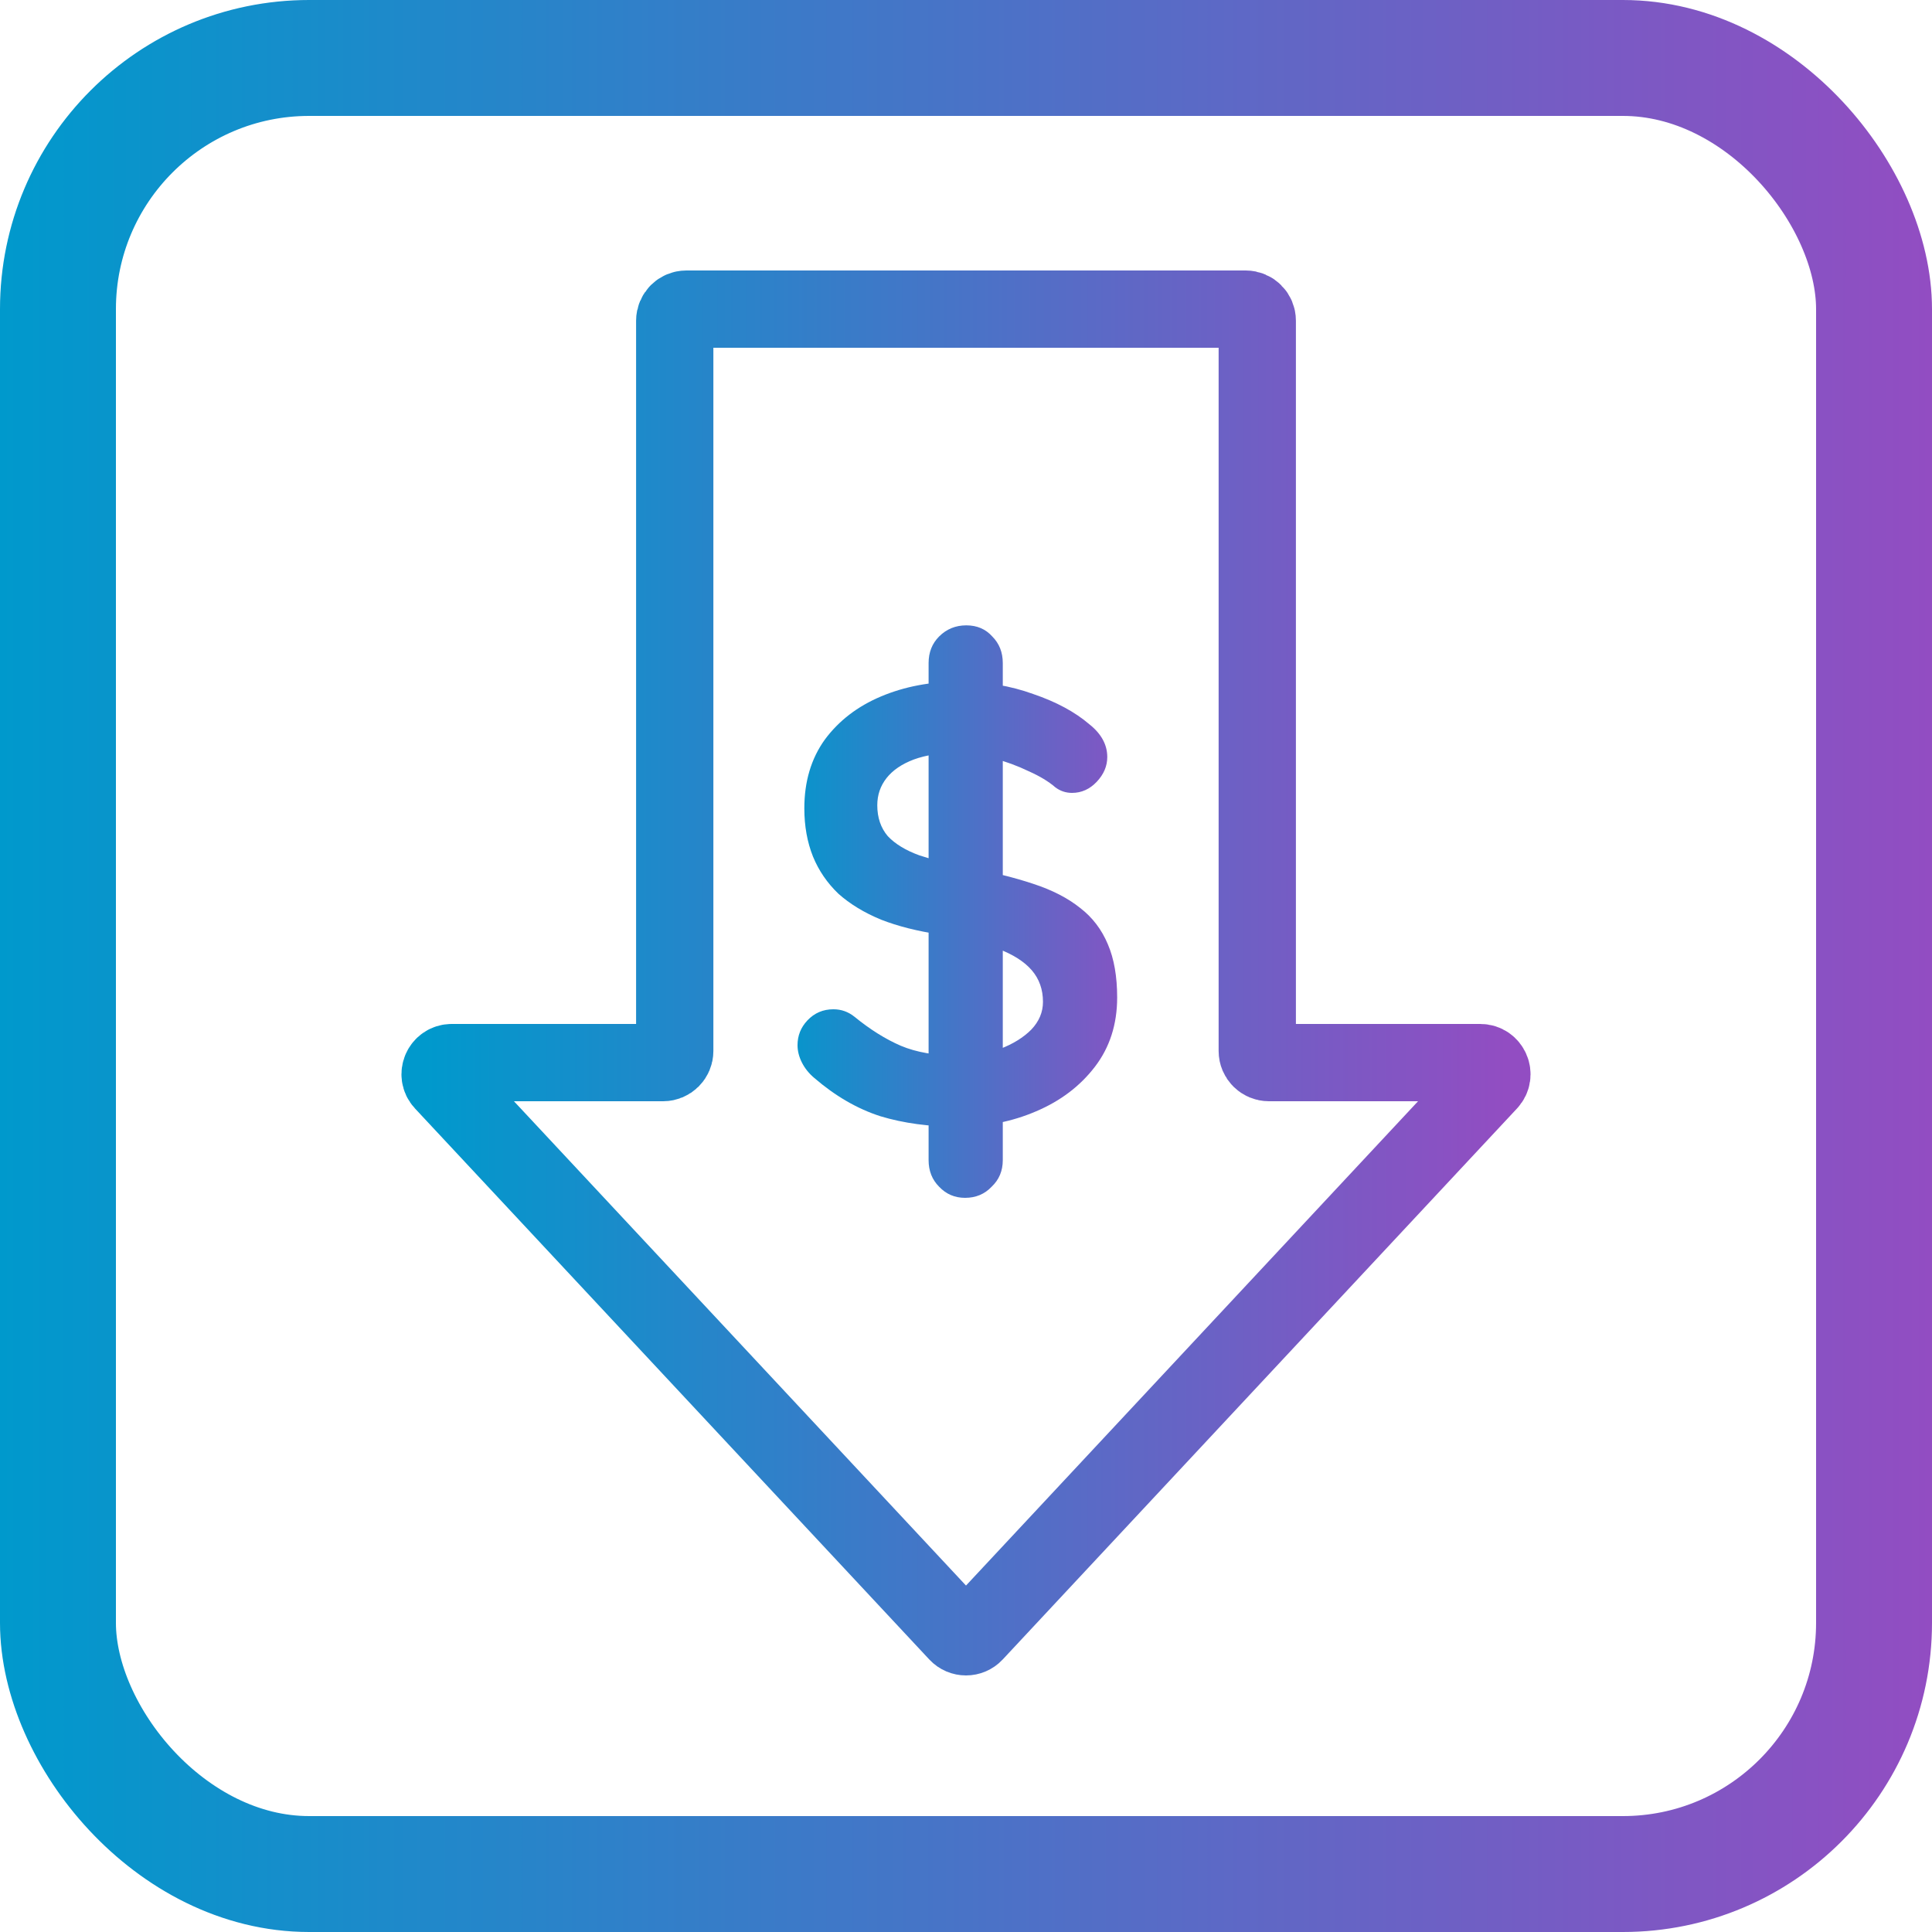
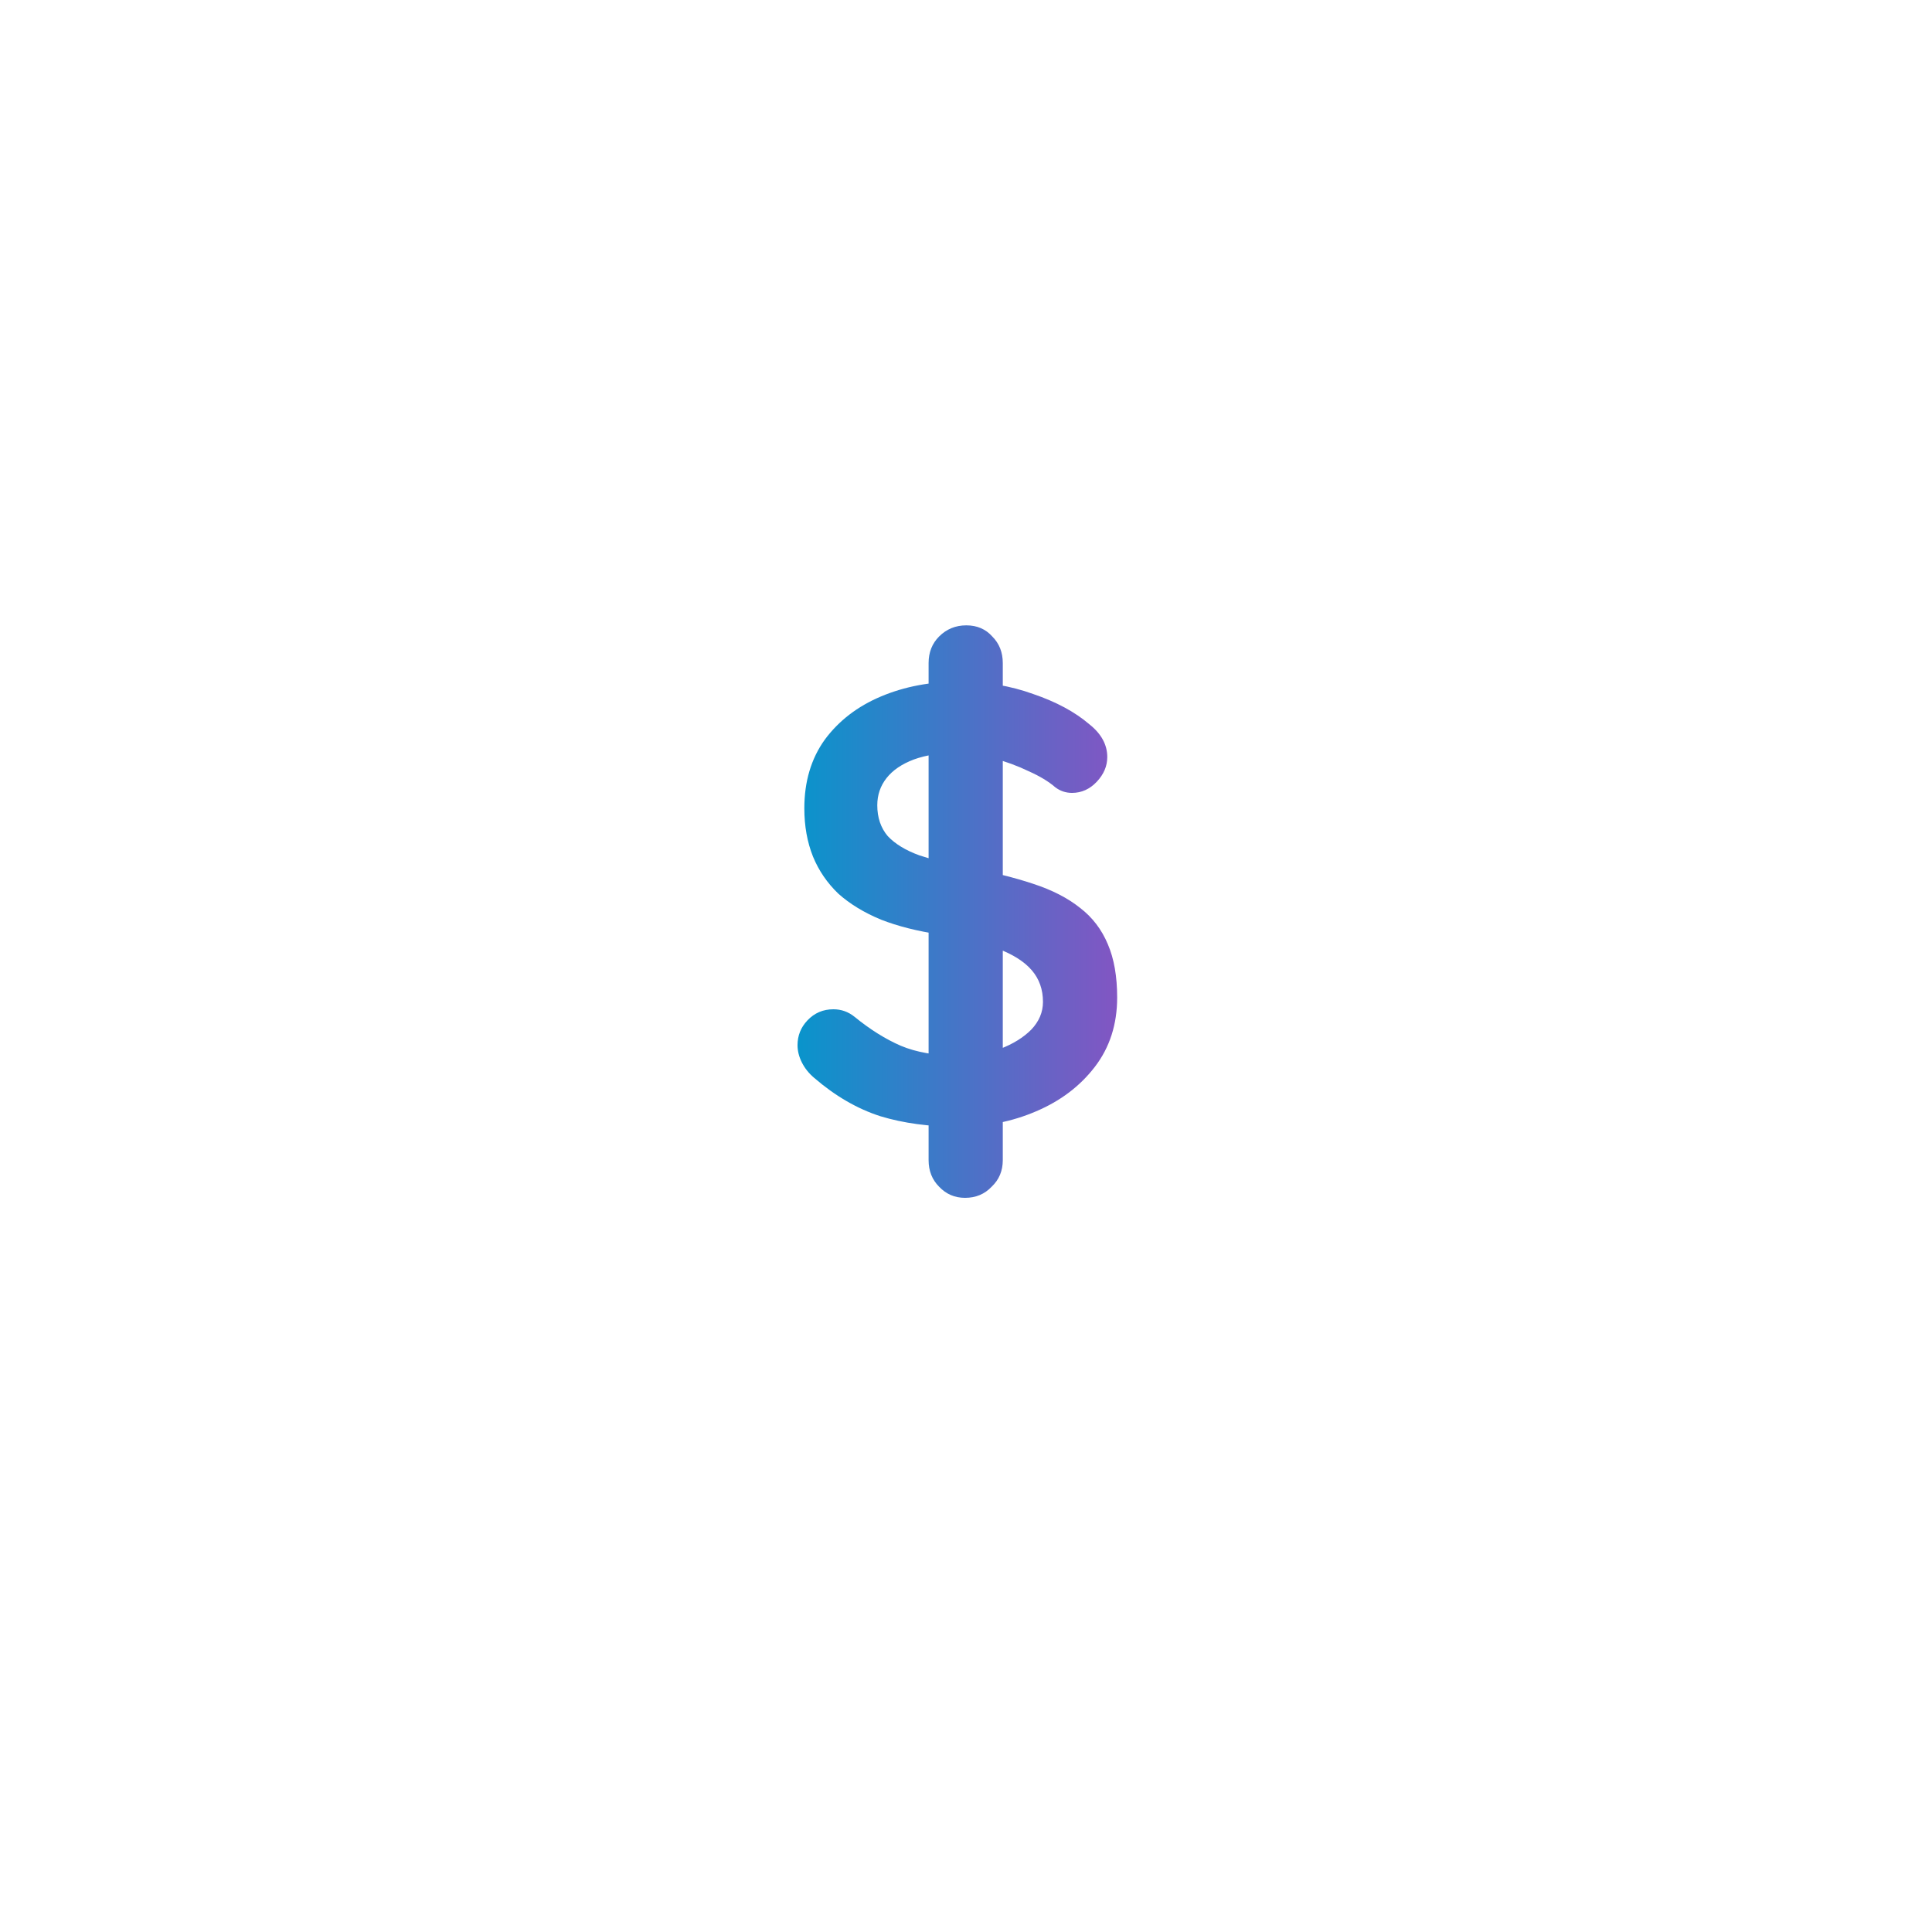
<svg xmlns="http://www.w3.org/2000/svg" width="50" height="50" viewBox="0 0 50 50" fill="none">
-   <rect x="1.5" y="1.5" width="47" height="47" rx="6.5" stroke="url(#paint0_linear_19233_857)" stroke-width="3" />
-   <path d="M32.239 8H17.762C17.596 8 17.462 8.134 17.462 8.3V27.2C17.462 27.366 17.327 27.5 17.162 27.5H11.69C11.428 27.5 11.292 27.813 11.471 28.005L24.781 42.265C24.899 42.392 25.101 42.392 25.219 42.265L38.529 28.005C38.708 27.813 38.572 27.5 38.31 27.5H32.839C32.673 27.5 32.538 27.366 32.538 27.2V8.3C32.538 8.134 32.404 8 32.239 8Z" stroke="url(#paint1_linear_19233_857)" stroke-width="2" />
  <path d="M24.8 29.16C24.053 29.16 23.381 29.069 22.784 28.888C22.187 28.696 21.616 28.365 21.072 27.896C20.933 27.779 20.827 27.645 20.752 27.496C20.677 27.347 20.64 27.197 20.64 27.048C20.64 26.803 20.725 26.589 20.896 26.408C21.077 26.216 21.301 26.12 21.568 26.12C21.771 26.12 21.952 26.184 22.112 26.312C22.517 26.643 22.917 26.893 23.312 27.064C23.717 27.235 24.213 27.32 24.8 27.32C25.195 27.32 25.557 27.261 25.888 27.144C26.219 27.016 26.485 26.851 26.688 26.648C26.891 26.435 26.992 26.195 26.992 25.928C26.992 25.608 26.896 25.336 26.704 25.112C26.512 24.888 26.219 24.701 25.824 24.552C25.429 24.392 24.928 24.269 24.32 24.184C23.744 24.099 23.237 23.971 22.8 23.8C22.363 23.619 21.995 23.395 21.696 23.128C21.408 22.851 21.189 22.531 21.04 22.168C20.891 21.795 20.816 21.379 20.816 20.92C20.816 20.227 20.992 19.635 21.344 19.144C21.707 18.653 22.192 18.28 22.8 18.024C23.408 17.768 24.08 17.64 24.816 17.64C25.509 17.64 26.149 17.747 26.736 17.96C27.333 18.163 27.819 18.424 28.192 18.744C28.501 18.989 28.656 19.272 28.656 19.592C28.656 19.827 28.565 20.04 28.384 20.232C28.203 20.424 27.989 20.52 27.744 20.52C27.584 20.52 27.44 20.472 27.312 20.376C27.141 20.227 26.912 20.088 26.624 19.96C26.336 19.821 26.032 19.709 25.712 19.624C25.392 19.528 25.093 19.48 24.816 19.48C24.357 19.48 23.968 19.539 23.648 19.656C23.339 19.773 23.104 19.933 22.944 20.136C22.784 20.339 22.704 20.573 22.704 20.84C22.704 21.16 22.795 21.427 22.976 21.64C23.168 21.843 23.44 22.008 23.792 22.136C24.144 22.253 24.565 22.36 25.056 22.456C25.696 22.573 26.256 22.712 26.736 22.872C27.227 23.032 27.632 23.24 27.952 23.496C28.272 23.741 28.512 24.056 28.672 24.44C28.832 24.813 28.912 25.272 28.912 25.816C28.912 26.509 28.72 27.107 28.336 27.608C27.952 28.109 27.445 28.493 26.816 28.76C26.197 29.027 25.525 29.16 24.8 29.16ZM25.952 30.024C25.952 30.301 25.856 30.531 25.664 30.712C25.483 30.904 25.253 31 24.976 31C24.709 31 24.485 30.904 24.304 30.712C24.123 30.531 24.032 30.301 24.032 30.024V17.16C24.032 16.883 24.123 16.653 24.304 16.472C24.496 16.28 24.731 16.184 25.008 16.184C25.285 16.184 25.509 16.28 25.68 16.472C25.861 16.653 25.952 16.883 25.952 17.16V30.024Z" fill="url(#paint2_linear_19233_857)" />
  <defs>
    <linearGradient id="paint0_linear_19233_857" x1="0" y1="25" x2="50" y2="25" gradientUnits="userSpaceOnUse">
      <stop stop-color="#0099CC" />
      <stop offset="1" stop-color="#924DC2" />
    </linearGradient>
    <linearGradient id="paint1_linear_19233_857" x1="11" y1="25.25" x2="39" y2="25.25" gradientUnits="userSpaceOnUse">
      <stop stop-color="#0099CC" />
      <stop offset="1" stop-color="#924DC2" />
    </linearGradient>
    <linearGradient id="paint2_linear_19233_857" x1="20" y1="23" x2="30" y2="23" gradientUnits="userSpaceOnUse">
      <stop stop-color="#0099CC" />
      <stop offset="1" stop-color="#924DC2" />
    </linearGradient>
  </defs>
</svg>